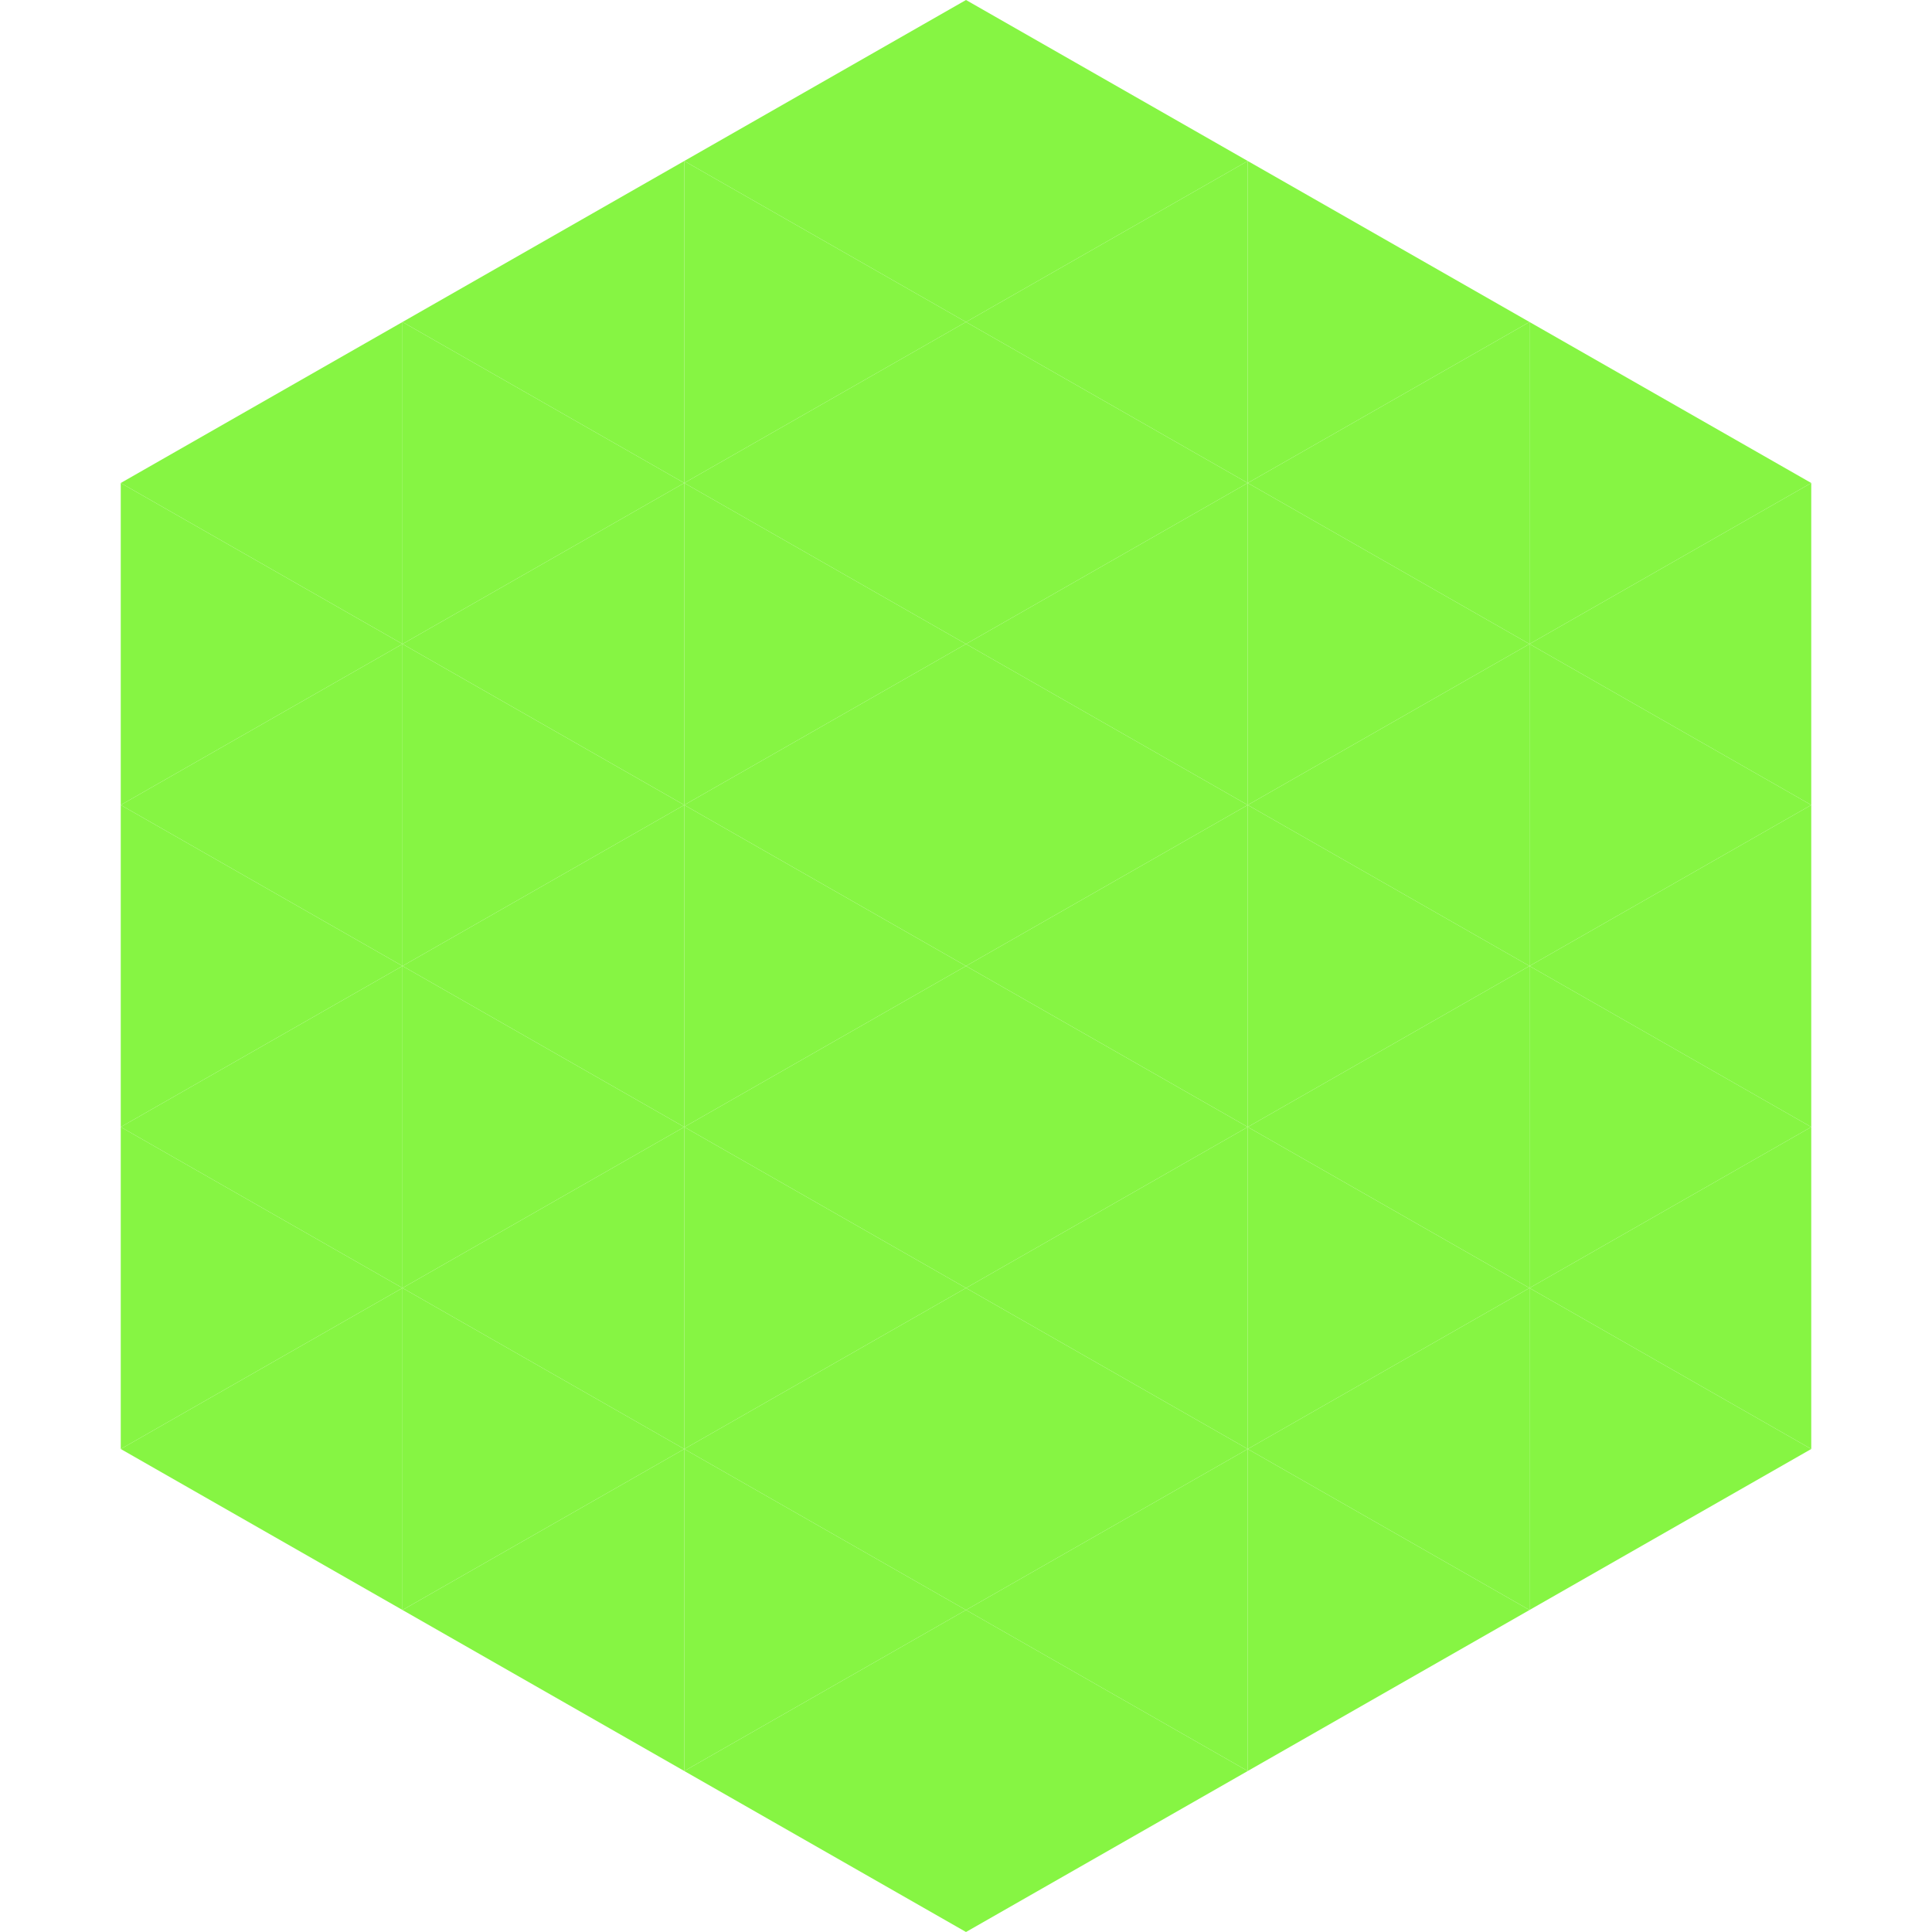
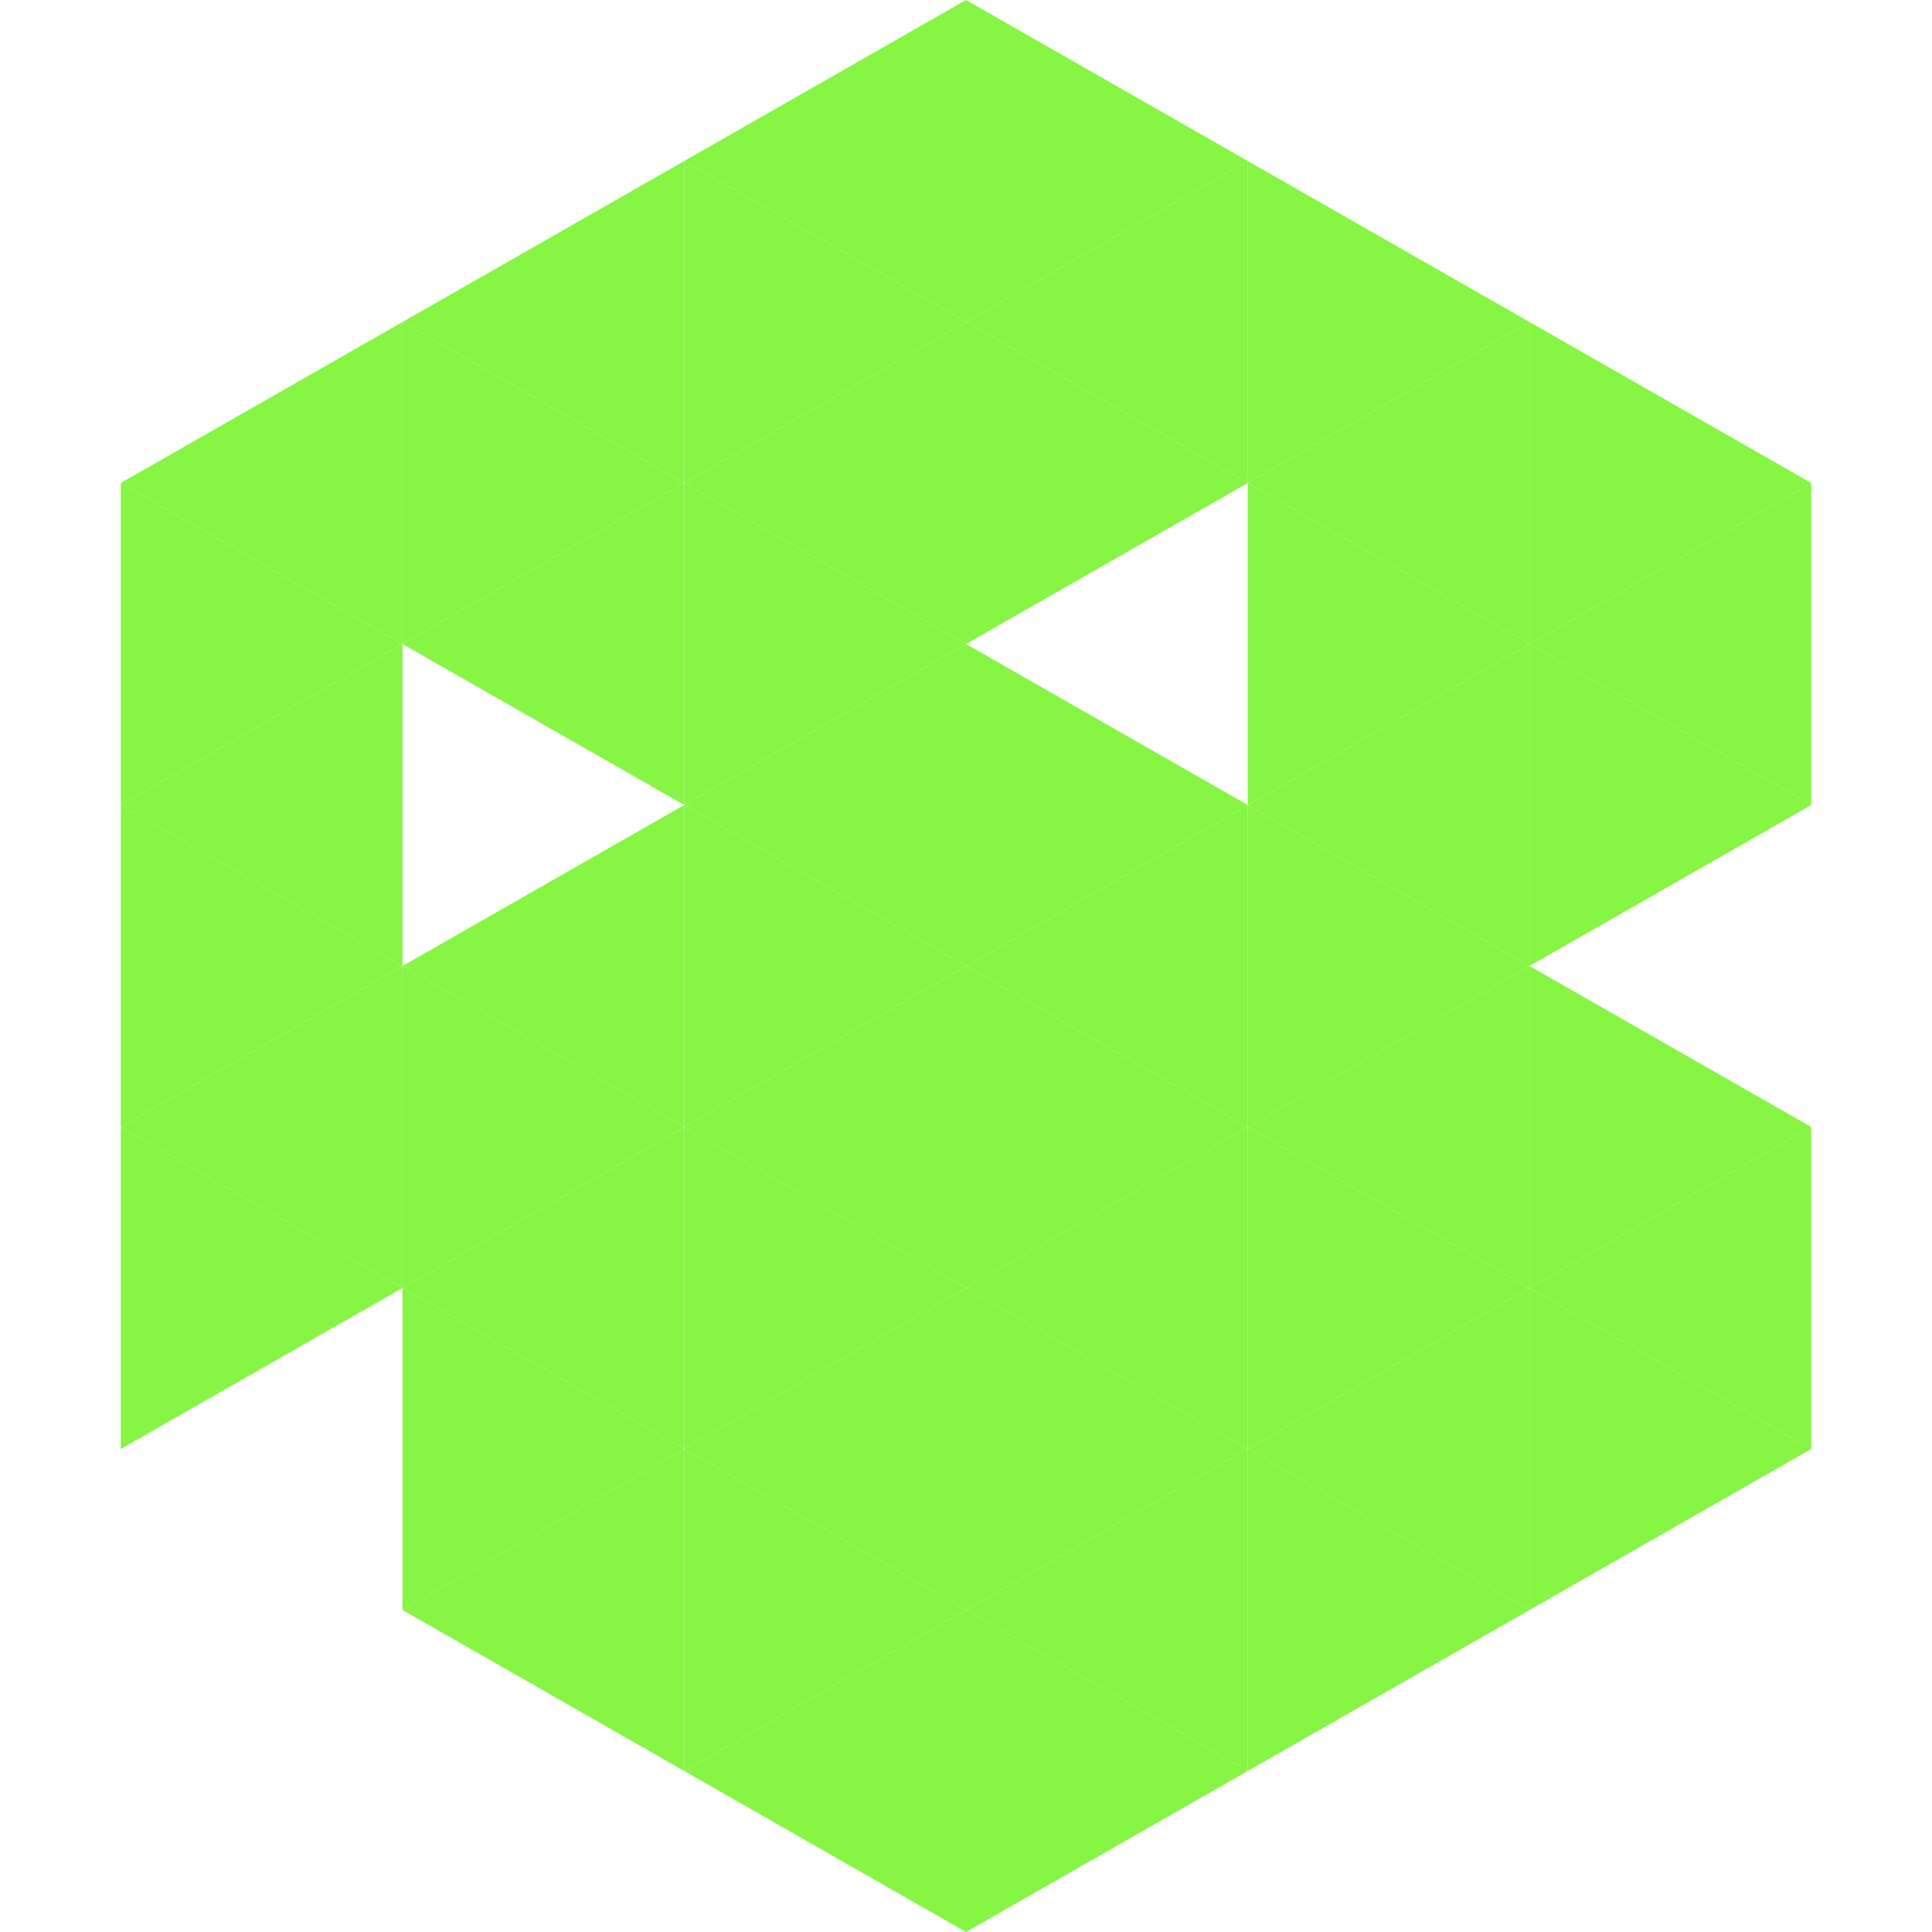
<svg xmlns="http://www.w3.org/2000/svg" width="240" height="240">
  <polygon points="50,40 15,60 50,80" style="fill:rgb(134,245,67)" />
  <polygon points="190,40 225,60 190,80" style="fill:rgb(134,245,67)" />
  <polygon points="15,60 50,80 15,100" style="fill:rgb(134,245,67)" />
  <polygon points="225,60 190,80 225,100" style="fill:rgb(134,245,67)" />
  <polygon points="50,80 15,100 50,120" style="fill:rgb(134,245,67)" />
  <polygon points="190,80 225,100 190,120" style="fill:rgb(134,245,67)" />
  <polygon points="15,100 50,120 15,140" style="fill:rgb(134,245,67)" />
-   <polygon points="225,100 190,120 225,140" style="fill:rgb(134,245,67)" />
  <polygon points="50,120 15,140 50,160" style="fill:rgb(134,245,67)" />
  <polygon points="190,120 225,140 190,160" style="fill:rgb(134,245,67)" />
  <polygon points="15,140 50,160 15,180" style="fill:rgb(134,245,67)" />
  <polygon points="225,140 190,160 225,180" style="fill:rgb(134,245,67)" />
-   <polygon points="50,160 15,180 50,200" style="fill:rgb(134,245,67)" />
  <polygon points="190,160 225,180 190,200" style="fill:rgb(134,245,67)" />
  <polygon points="15,180 50,200 15,220" style="fill:rgb(255,255,255); fill-opacity:0" />
  <polygon points="225,180 190,200 225,220" style="fill:rgb(255,255,255); fill-opacity:0" />
  <polygon points="50,0 85,20 50,40" style="fill:rgb(255,255,255); fill-opacity:0" />
  <polygon points="190,0 155,20 190,40" style="fill:rgb(255,255,255); fill-opacity:0" />
  <polygon points="85,20 50,40 85,60" style="fill:rgb(134,245,67)" />
  <polygon points="155,20 190,40 155,60" style="fill:rgb(134,245,67)" />
  <polygon points="50,40 85,60 50,80" style="fill:rgb(134,245,67)" />
  <polygon points="190,40 155,60 190,80" style="fill:rgb(134,245,67)" />
  <polygon points="85,60 50,80 85,100" style="fill:rgb(134,245,67)" />
  <polygon points="155,60 190,80 155,100" style="fill:rgb(134,245,67)" />
-   <polygon points="50,80 85,100 50,120" style="fill:rgb(134,245,67)" />
  <polygon points="190,80 155,100 190,120" style="fill:rgb(134,245,67)" />
  <polygon points="85,100 50,120 85,140" style="fill:rgb(134,245,67)" />
  <polygon points="155,100 190,120 155,140" style="fill:rgb(134,245,67)" />
  <polygon points="50,120 85,140 50,160" style="fill:rgb(134,245,67)" />
  <polygon points="190,120 155,140 190,160" style="fill:rgb(134,245,67)" />
  <polygon points="85,140 50,160 85,180" style="fill:rgb(134,245,67)" />
  <polygon points="155,140 190,160 155,180" style="fill:rgb(134,245,67)" />
  <polygon points="50,160 85,180 50,200" style="fill:rgb(134,245,67)" />
  <polygon points="190,160 155,180 190,200" style="fill:rgb(134,245,67)" />
  <polygon points="85,180 50,200 85,220" style="fill:rgb(134,245,67)" />
  <polygon points="155,180 190,200 155,220" style="fill:rgb(134,245,67)" />
  <polygon points="120,0 85,20 120,40" style="fill:rgb(134,245,67)" />
  <polygon points="120,0 155,20 120,40" style="fill:rgb(134,245,67)" />
  <polygon points="85,20 120,40 85,60" style="fill:rgb(134,245,67)" />
  <polygon points="155,20 120,40 155,60" style="fill:rgb(134,245,67)" />
  <polygon points="120,40 85,60 120,80" style="fill:rgb(134,245,67)" />
  <polygon points="120,40 155,60 120,80" style="fill:rgb(134,245,67)" />
  <polygon points="85,60 120,80 85,100" style="fill:rgb(134,245,67)" />
-   <polygon points="155,60 120,80 155,100" style="fill:rgb(134,245,67)" />
  <polygon points="120,80 85,100 120,120" style="fill:rgb(134,245,67)" />
  <polygon points="120,80 155,100 120,120" style="fill:rgb(134,245,67)" />
  <polygon points="85,100 120,120 85,140" style="fill:rgb(134,245,67)" />
  <polygon points="155,100 120,120 155,140" style="fill:rgb(134,245,67)" />
  <polygon points="120,120 85,140 120,160" style="fill:rgb(134,245,67)" />
  <polygon points="120,120 155,140 120,160" style="fill:rgb(134,245,67)" />
  <polygon points="85,140 120,160 85,180" style="fill:rgb(134,245,67)" />
  <polygon points="155,140 120,160 155,180" style="fill:rgb(134,245,67)" />
  <polygon points="120,160 85,180 120,200" style="fill:rgb(134,245,67)" />
  <polygon points="120,160 155,180 120,200" style="fill:rgb(134,245,67)" />
  <polygon points="85,180 120,200 85,220" style="fill:rgb(134,245,67)" />
  <polygon points="155,180 120,200 155,220" style="fill:rgb(134,245,67)" />
  <polygon points="120,200 85,220 120,240" style="fill:rgb(134,245,67)" />
  <polygon points="120,200 155,220 120,240" style="fill:rgb(134,245,67)" />
  <polygon points="85,220 120,240 85,260" style="fill:rgb(255,255,255); fill-opacity:0" />
  <polygon points="155,220 120,240 155,260" style="fill:rgb(255,255,255); fill-opacity:0" />
</svg>